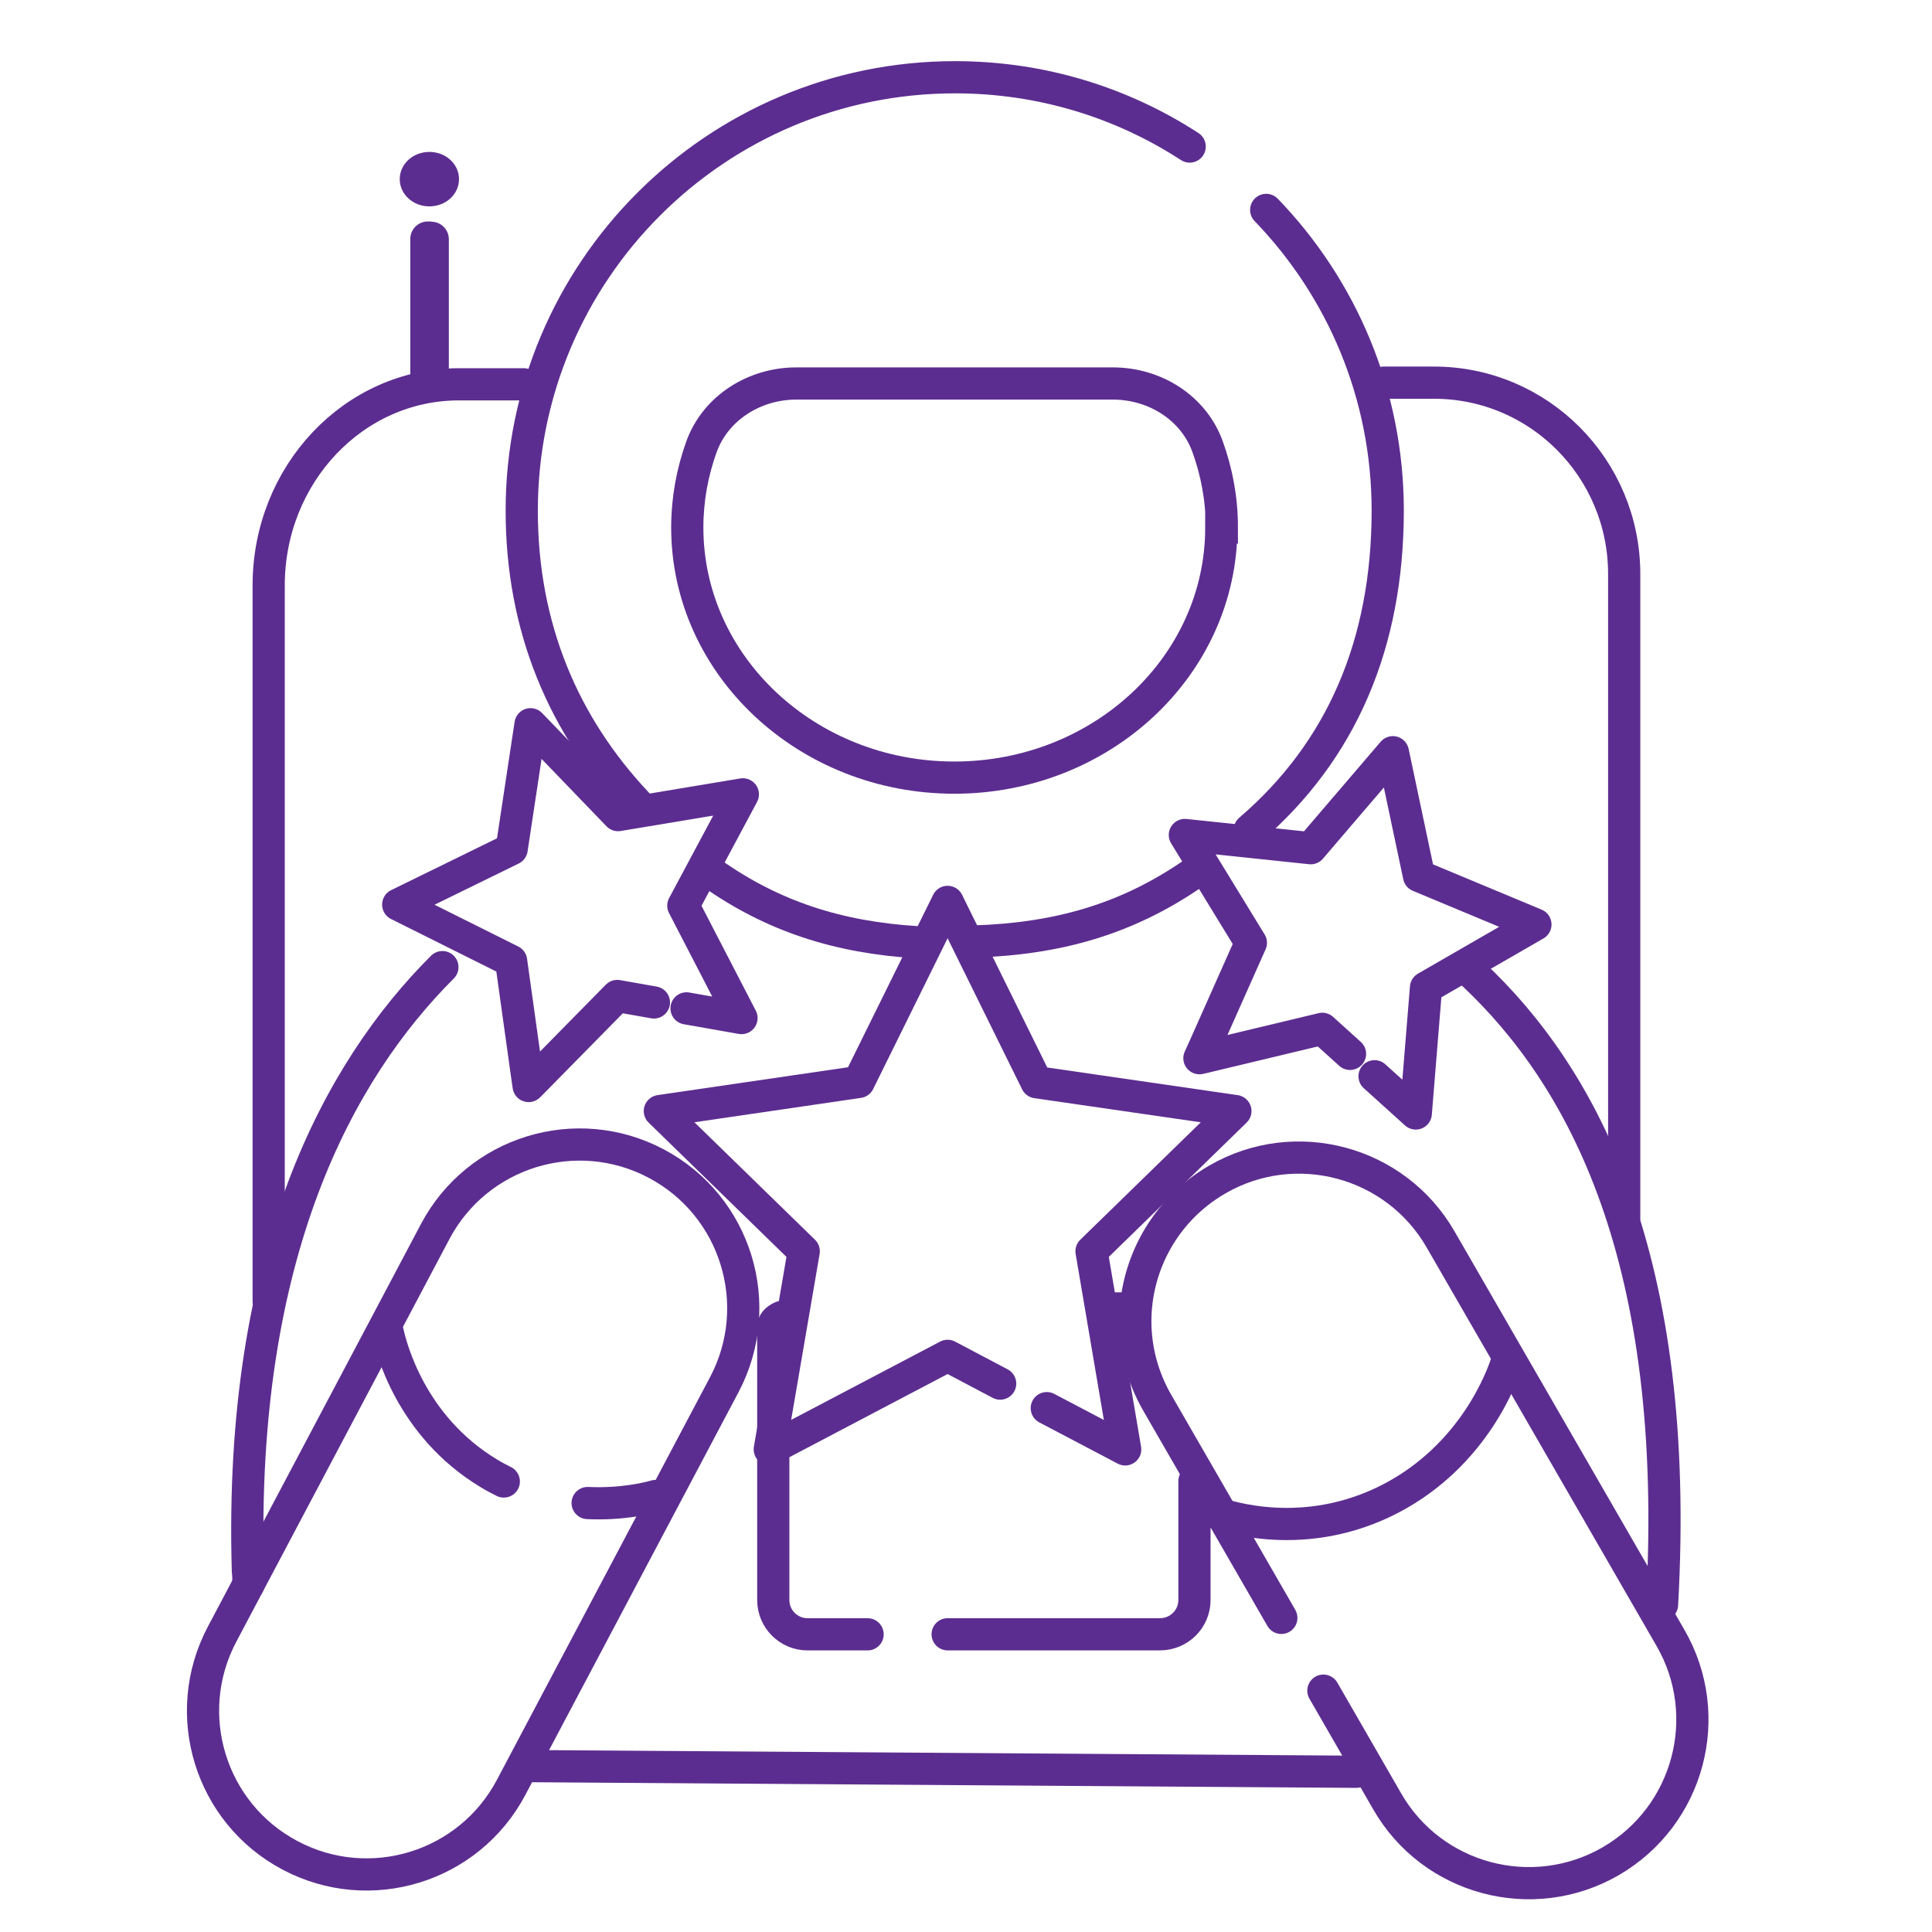
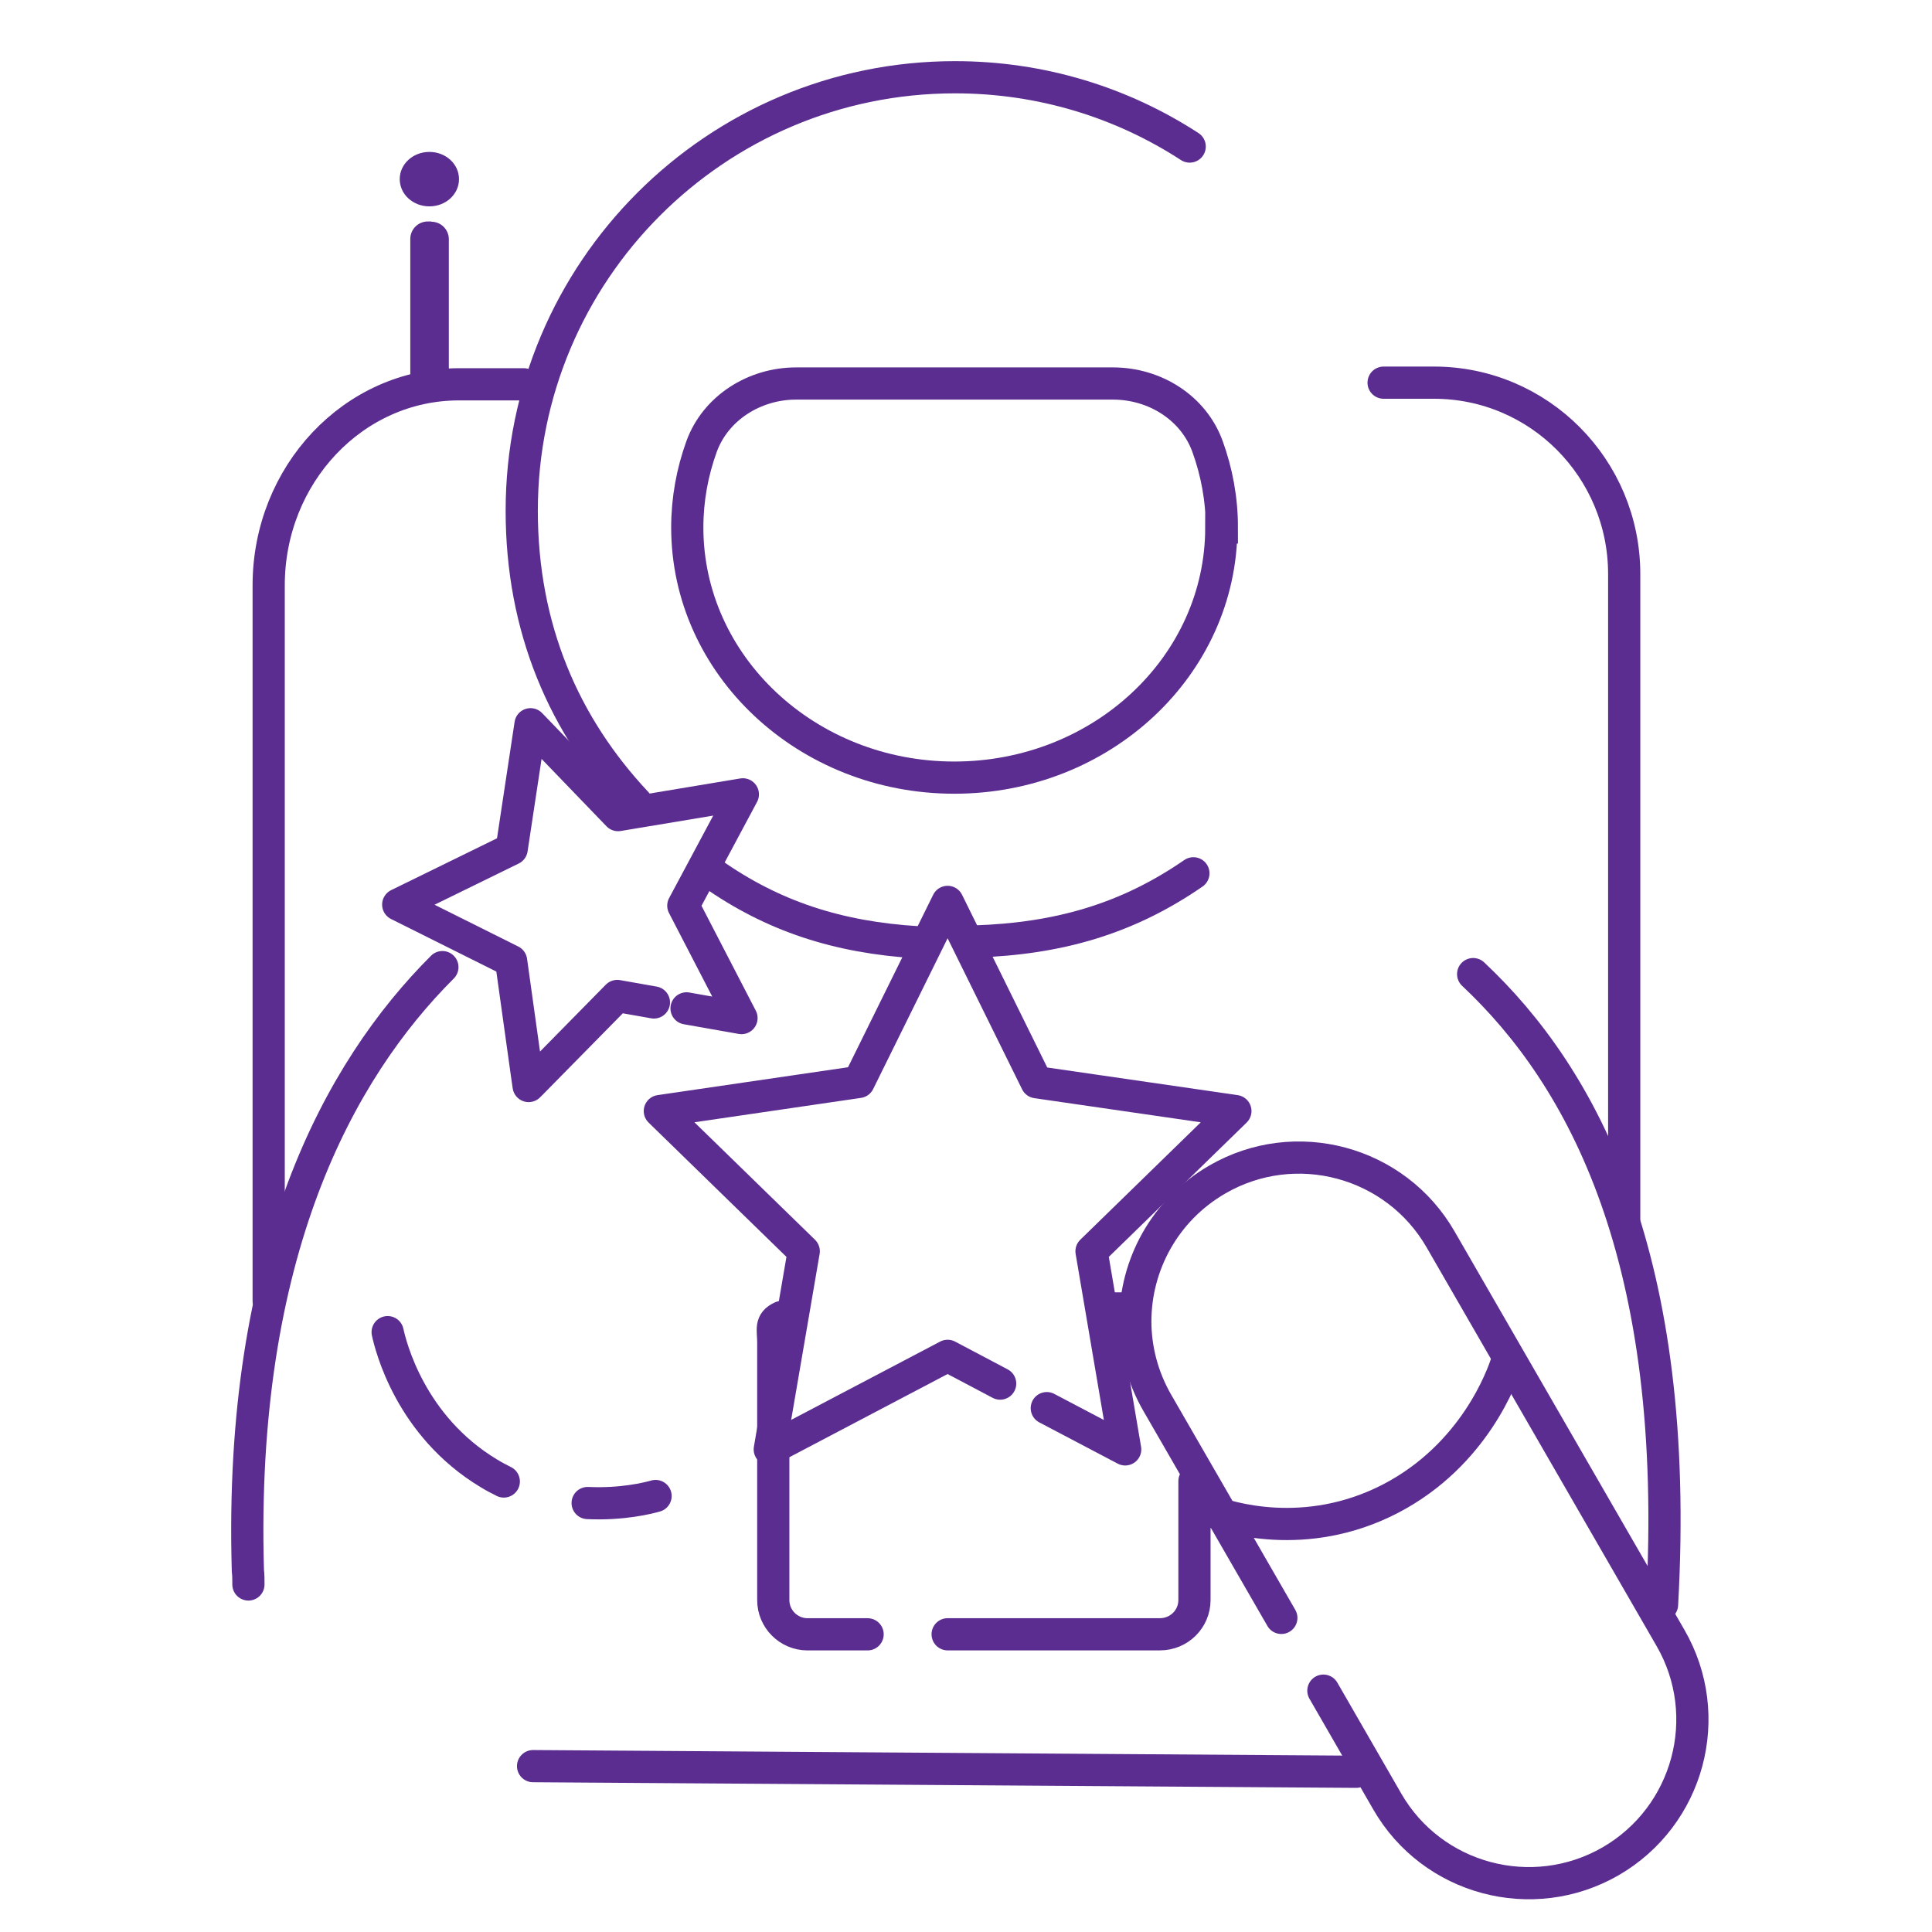
<svg xmlns="http://www.w3.org/2000/svg" width="60" height="60" viewBox="0 0 60 60" fill="none">
  <path d="M42.969 11.884H44.534C47.797 11.884 50.441 14.546 50.441 17.828V37.845" stroke="#5C2D90" stroke-miterlimit="10" stroke-linecap="round" />
  <path d="M8.344 40.407V18.18C8.344 14.739 10.98 11.935 14.252 11.935H16.268" stroke="#5C2D90" stroke-miterlimit="10" stroke-linecap="round" />
  <path d="M34.866 40.634H34.531" stroke="#5C2D90" stroke-miterlimit="10" stroke-linecap="round" />
  <path d="M24.274 40.901C23.906 41.069 24.015 41.278 24.015 41.705V49.692C24.015 50.278 24.492 50.755 25.078 50.755H26.944" stroke="#5C2D90" stroke-miterlimit="10" stroke-linecap="round" />
  <path d="M37.095 45.999V49.691C37.095 50.277 36.618 50.754 36.024 50.754H29.43" stroke="#5C2D90" stroke-miterlimit="10" stroke-linecap="round" />
  <path d="M37.929 16.381C37.929 20.675 34.214 24.15 29.636 24.15C25.059 24.15 21.344 20.667 21.344 16.381C21.344 15.502 21.503 14.656 21.787 13.869C22.222 12.672 23.427 11.91 24.724 11.91H34.565C35.862 11.91 37.067 12.664 37.502 13.869C37.787 14.656 37.946 15.502 37.946 16.381H37.929Z" stroke="#5C2D90" stroke-miterlimit="10" stroke-linecap="round" />
  <path d="M13.395 6.878H13.286C12.985 6.878 12.742 7.121 12.742 7.422V11.642C12.742 11.943 12.985 12.186 13.286 12.186H13.395C13.696 12.186 13.939 11.943 13.939 11.642V7.43C13.939 7.129 13.696 6.886 13.395 6.886V6.878Z" fill="#5C2D90" />
  <path d="M13.335 6.409C13.845 6.409 14.255 6.032 14.255 5.563C14.255 5.095 13.845 4.718 13.335 4.718C12.824 4.718 12.414 5.095 12.414 5.563C12.414 6.032 12.824 6.409 13.335 6.409Z" fill="#5C2D90" />
  <path d="M7.715 49.207C7.715 49.056 7.715 48.914 7.698 48.771C7.413 38.909 10.526 33.242 13.739 30.035" stroke="#5C2D90" stroke-miterlimit="10" stroke-linecap="round" />
  <path d="M45.75 30.252C49.164 33.458 52.218 39.093 51.616 49.834" stroke="#5C2D90" stroke-miterlimit="10" stroke-linecap="round" />
  <path d="M42.119 55.024L16.555 54.849" stroke="#5C2D90" stroke-miterlimit="10" stroke-linecap="round" />
  <path d="M19.776 24.945C17.509 22.534 16.203 19.503 16.203 15.861C16.203 8.427 22.228 2.399 29.659 2.399C32.345 2.399 34.847 3.186 36.947 4.551" stroke="#5C2D90" stroke-miterlimit="10" stroke-linecap="round" />
  <path d="M28.511 29.264C26.017 29.114 24 28.452 22.109 27.121" stroke="#5C2D90" stroke-miterlimit="10" stroke-linecap="round" />
  <path d="M37.062 27.121C35.036 28.519 32.911 29.155 30.25 29.239" stroke="#5C2D90" stroke-miterlimit="10" stroke-linecap="round" />
-   <path d="M39.323 6.519C41.658 8.938 43.097 12.228 43.097 15.853C43.097 19.98 41.674 23.321 38.812 25.774" stroke="#5C2D90" stroke-miterlimit="10" stroke-linecap="round" />
  <path d="M39.793 50.245L37.944 47.038L35.944 43.572C35.484 42.777 35.258 41.898 35.258 41.036C35.258 39.286 36.17 37.578 37.802 36.632C40.228 35.226 43.341 36.063 44.739 38.491L51.877 50.864C53.282 53.292 52.446 56.398 50.019 57.804C47.592 59.203 44.479 58.374 43.082 55.946L41.099 52.505" stroke="#5C2D90" stroke-miterlimit="10" stroke-linecap="round" />
-   <path d="M22.492 43.005C23.804 40.524 22.859 37.449 20.38 36.136C17.9 34.822 14.826 35.769 13.514 38.249L6.896 50.753C5.584 53.233 6.529 56.308 9.009 57.621C11.488 58.935 14.562 57.989 15.874 55.508L22.492 43.005Z" stroke="#5C2D90" stroke-miterlimit="10" stroke-linecap="round" />
  <path d="M31.061 42.969L29.429 42.107L24.015 44.953L23.906 45.012L24.015 44.376L24.961 38.859L20.492 34.505L26.668 33.601L29.429 28.009L32.191 33.609L38.366 34.505L33.898 38.859L34.944 45.012L32.509 43.731" stroke="#5C2D90" stroke-linecap="round" stroke-linejoin="round" />
-   <path d="M41.926 32.729L41.065 31.951L37.324 32.847L37.249 32.863L37.416 32.495L38.847 29.28L36.797 25.931L40.705 26.342L43.257 23.361L44.069 27.204L47.684 28.711L44.286 30.67L43.968 34.58L42.688 33.424" stroke="#5C2D90" stroke-linecap="round" stroke-linejoin="round" />
  <path d="M20.308 31.132L19.17 30.931L16.476 33.669L16.417 33.727L16.359 33.325L15.873 29.843L12.367 28.093L15.89 26.368L16.476 22.492L19.195 25.314L23.07 24.669L21.221 28.126L23.028 31.617L21.321 31.316" stroke="#5C2D90" stroke-linecap="round" stroke-linejoin="round" />
  <path d="M18.25 46.678C19.321 46.728 20.124 46.527 20.359 46.46" stroke="#5C2D90" stroke-miterlimit="10" stroke-linecap="round" />
  <path d="M12.039 41.371C12.131 41.79 12.734 44.285 15.185 45.758C15.336 45.85 15.495 45.934 15.646 46.009" stroke="#5C2D90" stroke-miterlimit="10" stroke-linecap="round" />
  <path d="M37.664 46.946C38.074 47.097 40.526 47.926 43.195 46.536C45.789 45.18 46.66 42.735 46.802 42.283" stroke="#5C2D90" stroke-miterlimit="10" stroke-linecap="round" />
</svg>